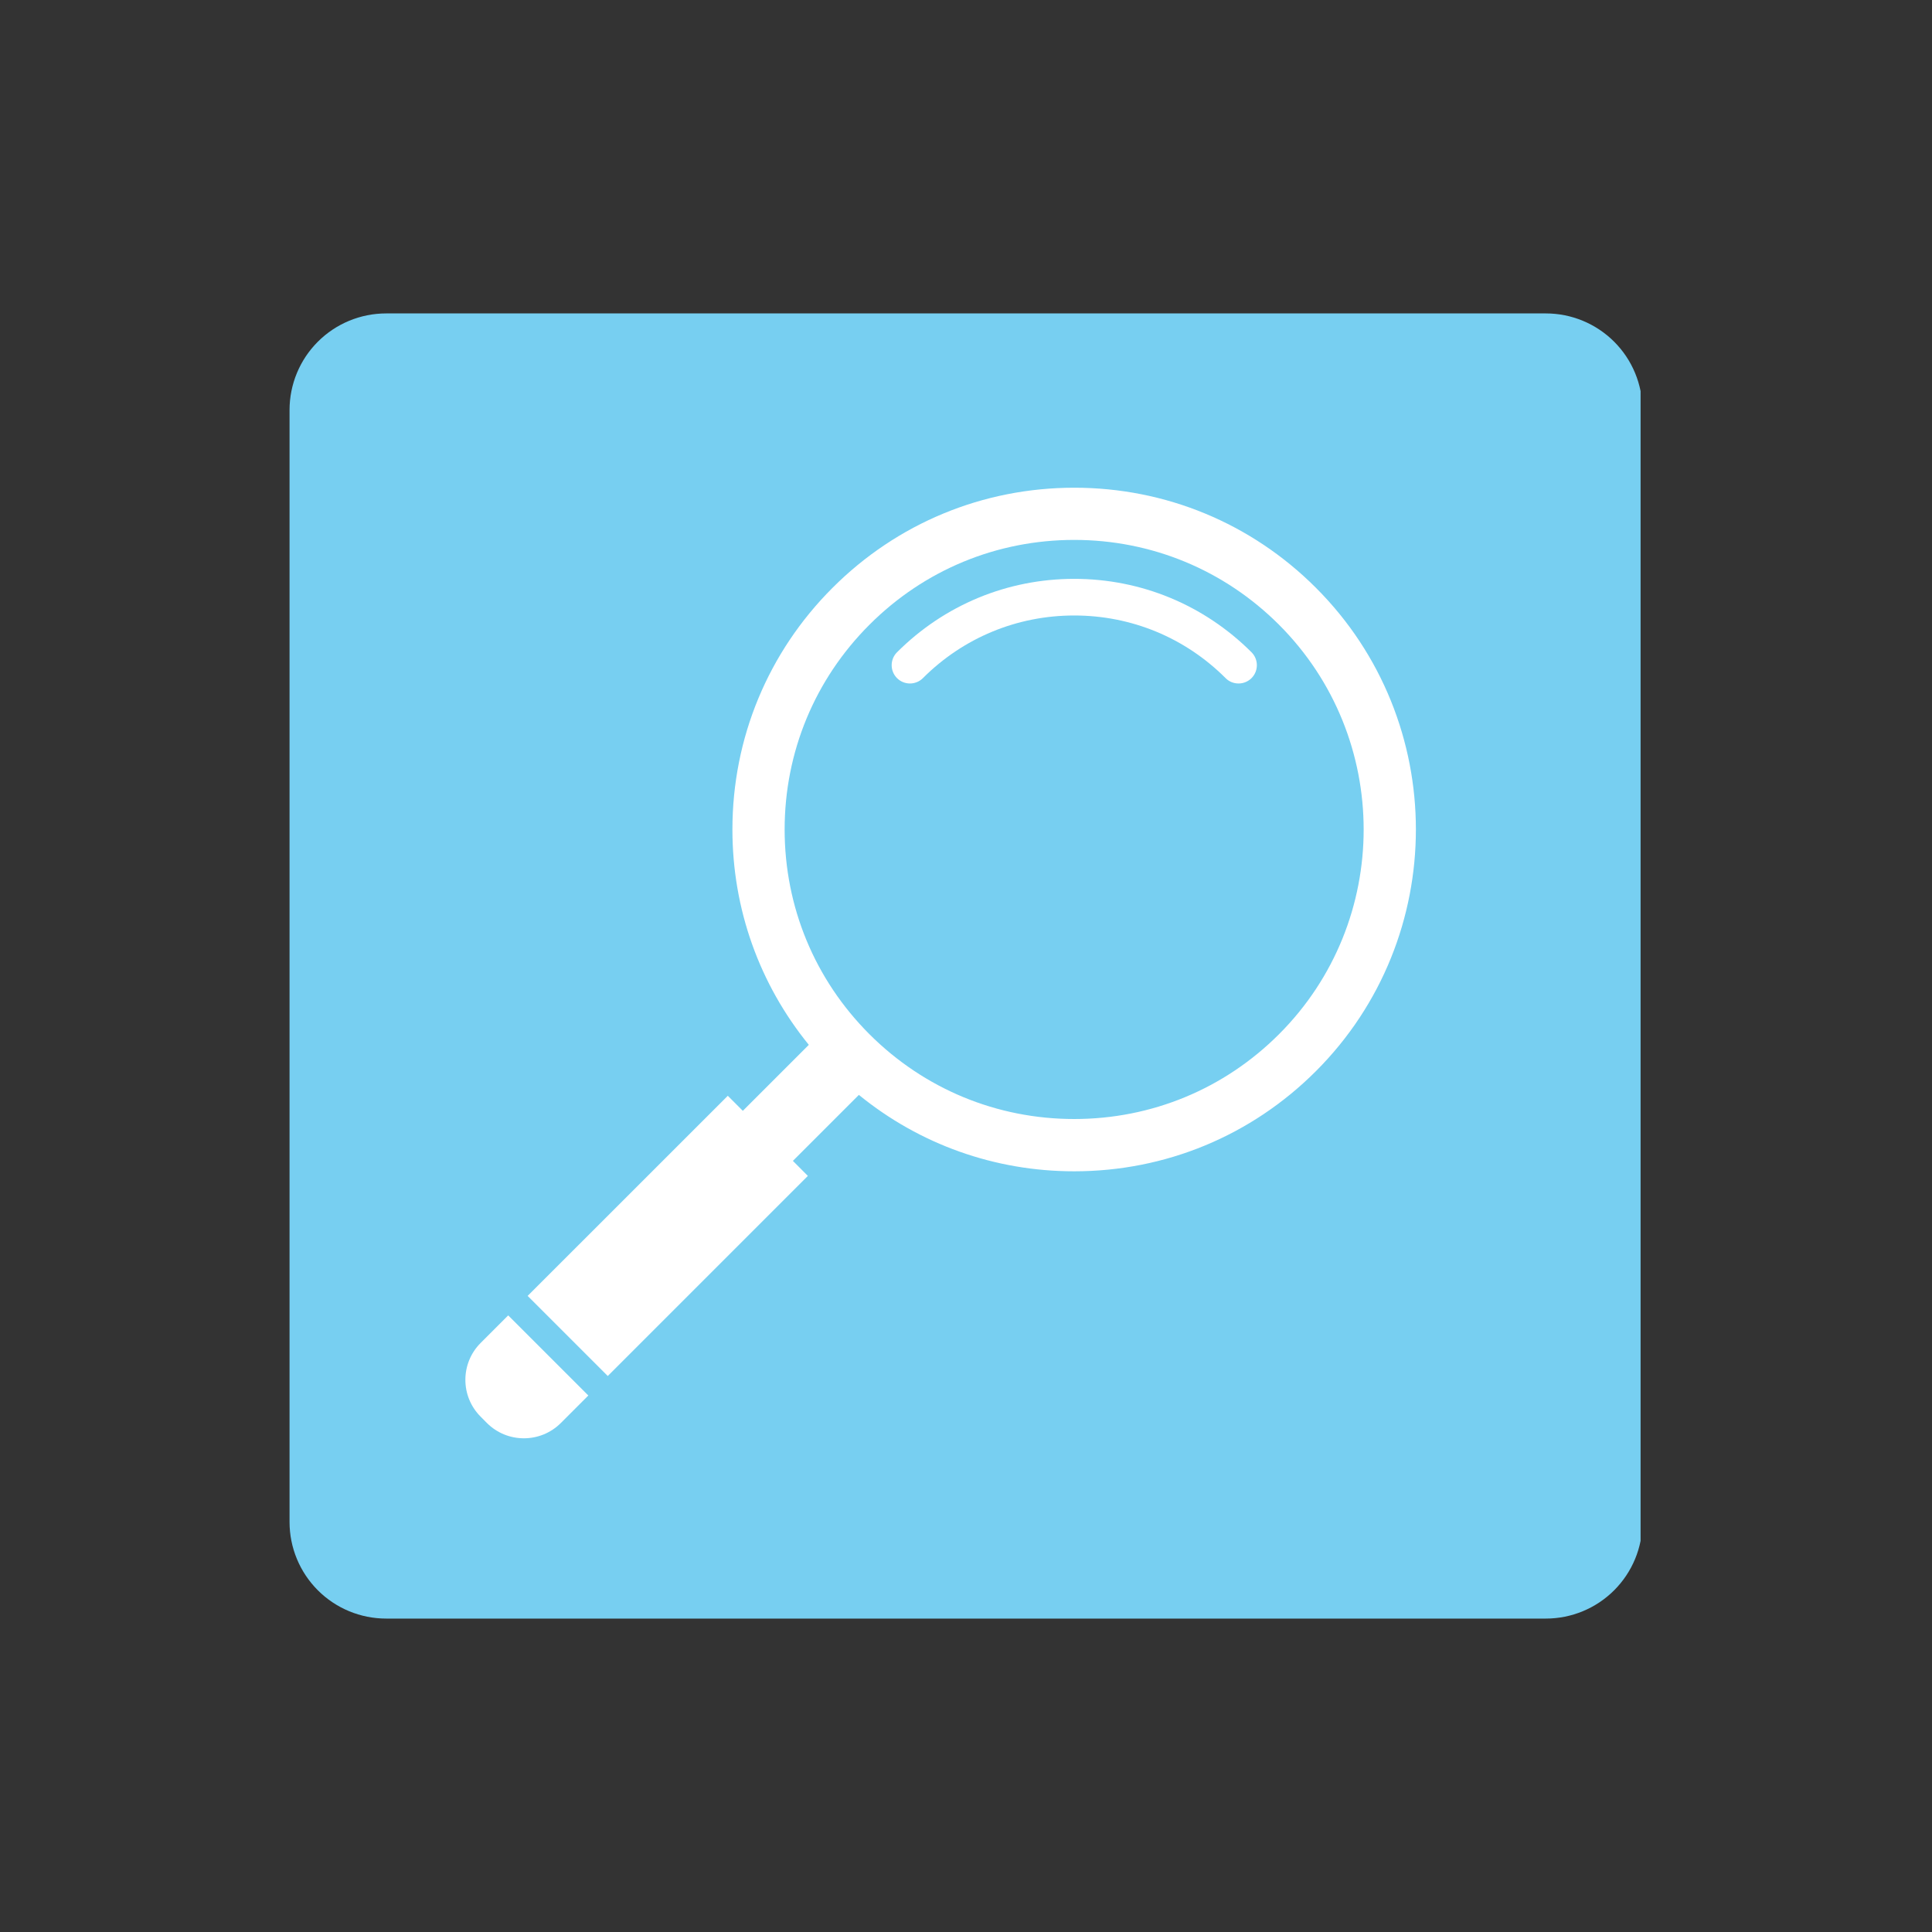
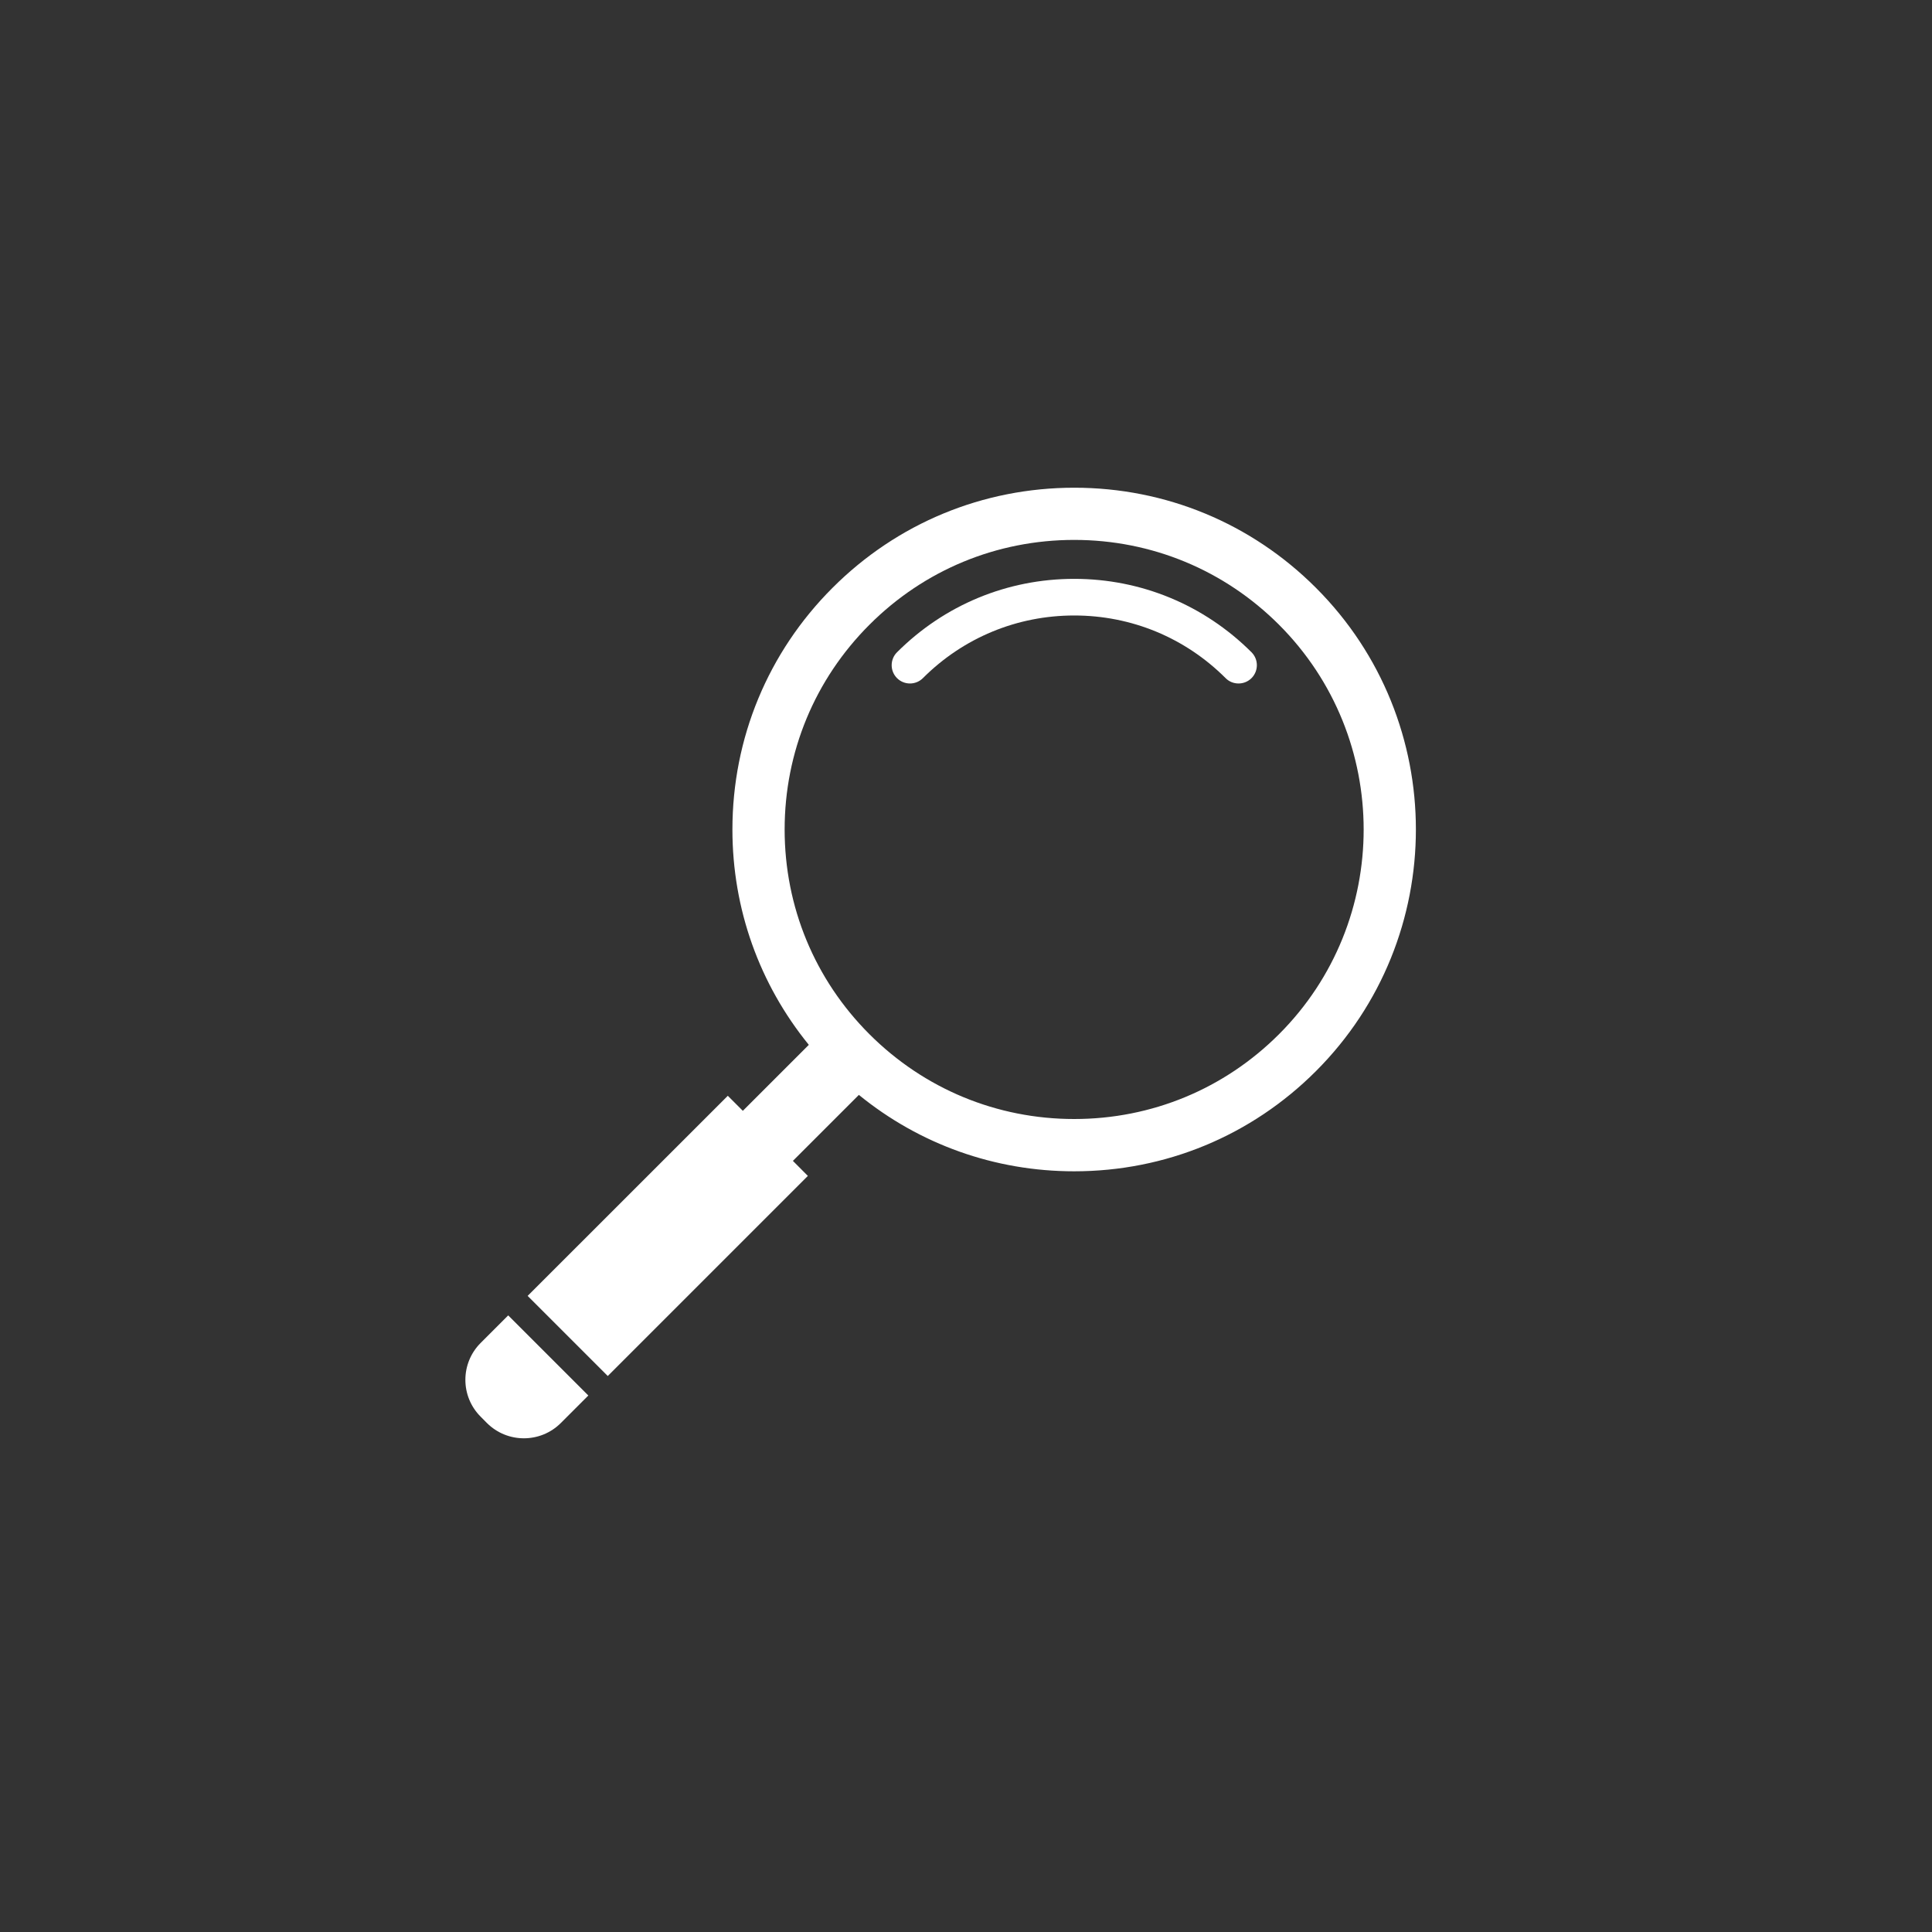
<svg xmlns="http://www.w3.org/2000/svg" width="2000" zoomAndPan="magnify" viewBox="0 0 1500 1500" height="2000" preserveAspectRatio="xMidYMid meet" version="1.0">
  <rect x="0" y="0" width="1500" height="1500" fill="#333333" stroke="none" />
  <defs>
    <clipPath id="ccc60862d0">
      <path d="M 224.801 243.34 L 1274 243.34 L 1274 1256.66 L 224.801 1256.66 Z M 224.801 243.34 " clip-rule="nonzero" />
    </clipPath>
    <clipPath id="b5a1fae5d0">
-       <path d="M 299.801 243.34 L 1200.199 243.34 C 1220.09 243.34 1239.168 251.242 1253.23 265.305 C 1267.297 279.371 1275.199 298.449 1275.199 318.34 L 1275.199 1181.66 C 1275.199 1201.551 1267.297 1220.629 1253.23 1234.695 C 1239.168 1248.758 1220.09 1256.66 1200.199 1256.66 L 299.801 1256.66 C 279.91 1256.66 260.832 1248.758 246.77 1234.695 C 232.703 1220.629 224.801 1201.551 224.801 1181.66 L 224.801 318.34 C 224.801 298.449 232.703 279.371 246.77 265.305 C 260.832 251.242 279.91 243.34 299.801 243.34 Z M 299.801 243.34 " clip-rule="nonzero" />
-     </clipPath>
+       </clipPath>
  </defs>
  <g clip-path="url(#ccc60862d0)">
    <g clip-path="url(#b5a1fae5d0)">
      <path fill="#77cff1" d="M 224.801 243.34 L 1273.746 243.34 L 1273.746 1256.66 L 224.801 1256.66 Z M 224.801 243.34 " fill-opacity="1" fill-rule="nonzero" />
    </g>
  </g>
  <path fill="#ffffff" d="M 1021.676 456.363 C 971.559 406.223 904.926 378.66 834.07 378.66 C 763.172 378.66 696.535 406.223 646.395 456.363 C 596.254 506.461 568.645 573.141 568.645 644.039 C 568.645 705.668 589.586 764.043 627.965 811.211 L 576.738 862.438 L 565.07 850.766 L 409.66 1006.129 L 471.867 1068.332 L 627.227 912.973 L 615.605 901.301 L 666.828 850.074 C 713.996 888.5 772.375 909.395 834 909.395 C 904.902 909.395 971.535 881.789 1021.676 831.645 C 1125.168 728.18 1125.168 559.832 1021.676 456.363 Z M 993.031 802.953 C 950.547 845.438 894.105 868.801 834 868.801 C 773.941 868.801 717.504 845.414 675.02 802.953 C 632.578 760.516 609.191 704.074 609.191 644.016 C 609.191 583.957 632.578 527.473 675.039 485.031 C 717.48 442.547 773.918 419.184 834.023 419.184 C 894.086 419.184 950.523 442.57 993.008 485.031 C 1080.652 572.723 1080.652 715.355 993.031 802.953 Z M 993.031 802.953 " fill-opacity="1" fill-rule="nonzero" />
  <path fill="#ffffff" d="M 834.023 449.422 C 782.035 449.422 733.211 469.695 696.445 506.414 C 690.91 511.949 690.91 520.969 696.445 526.504 C 701.98 532.039 711 532.039 716.535 526.504 C 747.926 495.113 789.648 477.859 834.023 477.859 C 878.445 477.859 920.148 495.113 951.562 526.504 C 954.305 529.293 957.949 530.652 961.617 530.652 C 965.215 530.652 968.859 529.293 971.672 526.504 C 977.207 520.969 977.207 511.949 971.672 506.414 C 934.887 469.695 886.012 449.422 834.023 449.422 Z M 834.023 449.422 " fill-opacity="1" fill-rule="nonzero" />
  <path fill="#ffffff" d="M 373.219 1042.617 C 357.352 1058.438 357.352 1084.156 373.219 1099.953 L 378.039 1104.82 C 393.906 1120.645 419.578 1120.645 435.426 1104.82 L 456.781 1083.465 L 394.578 1021.258 Z M 373.219 1042.617 " fill-opacity="1" fill-rule="nonzero" />
</svg>